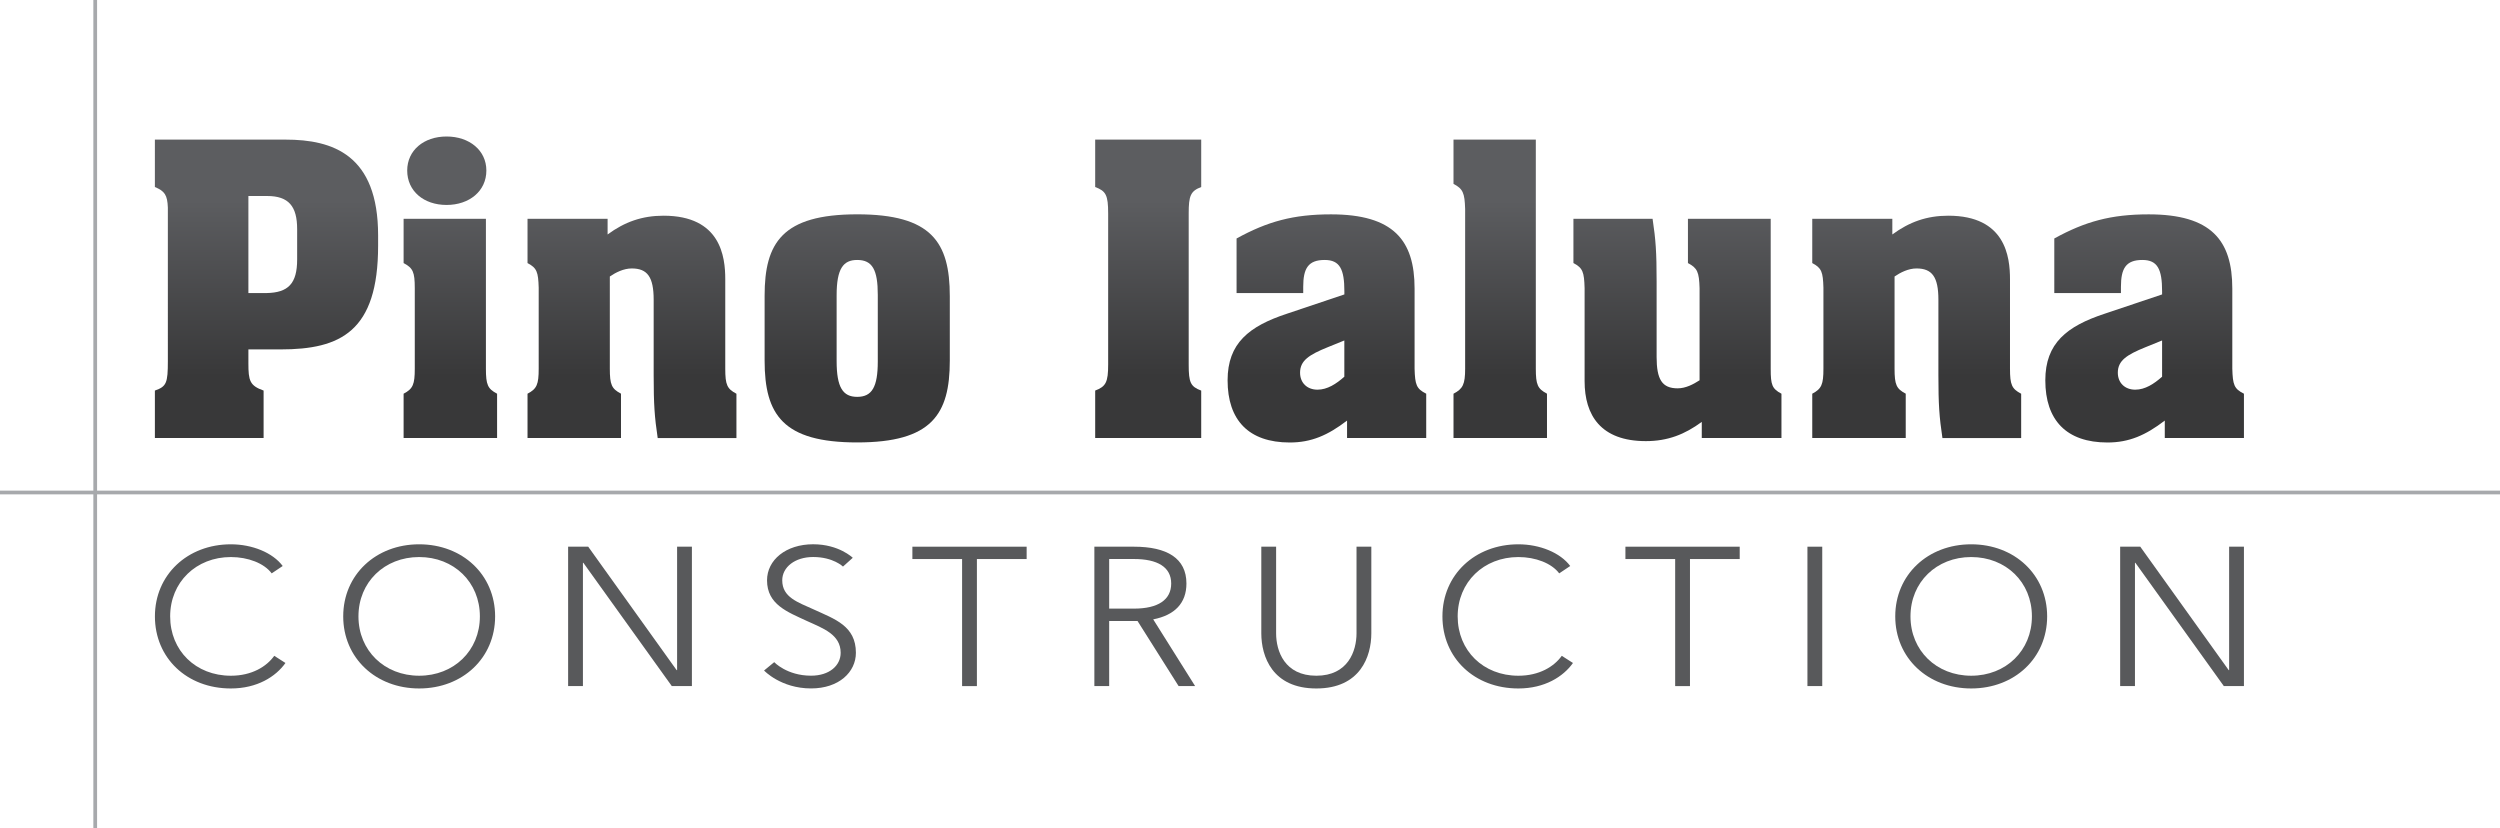
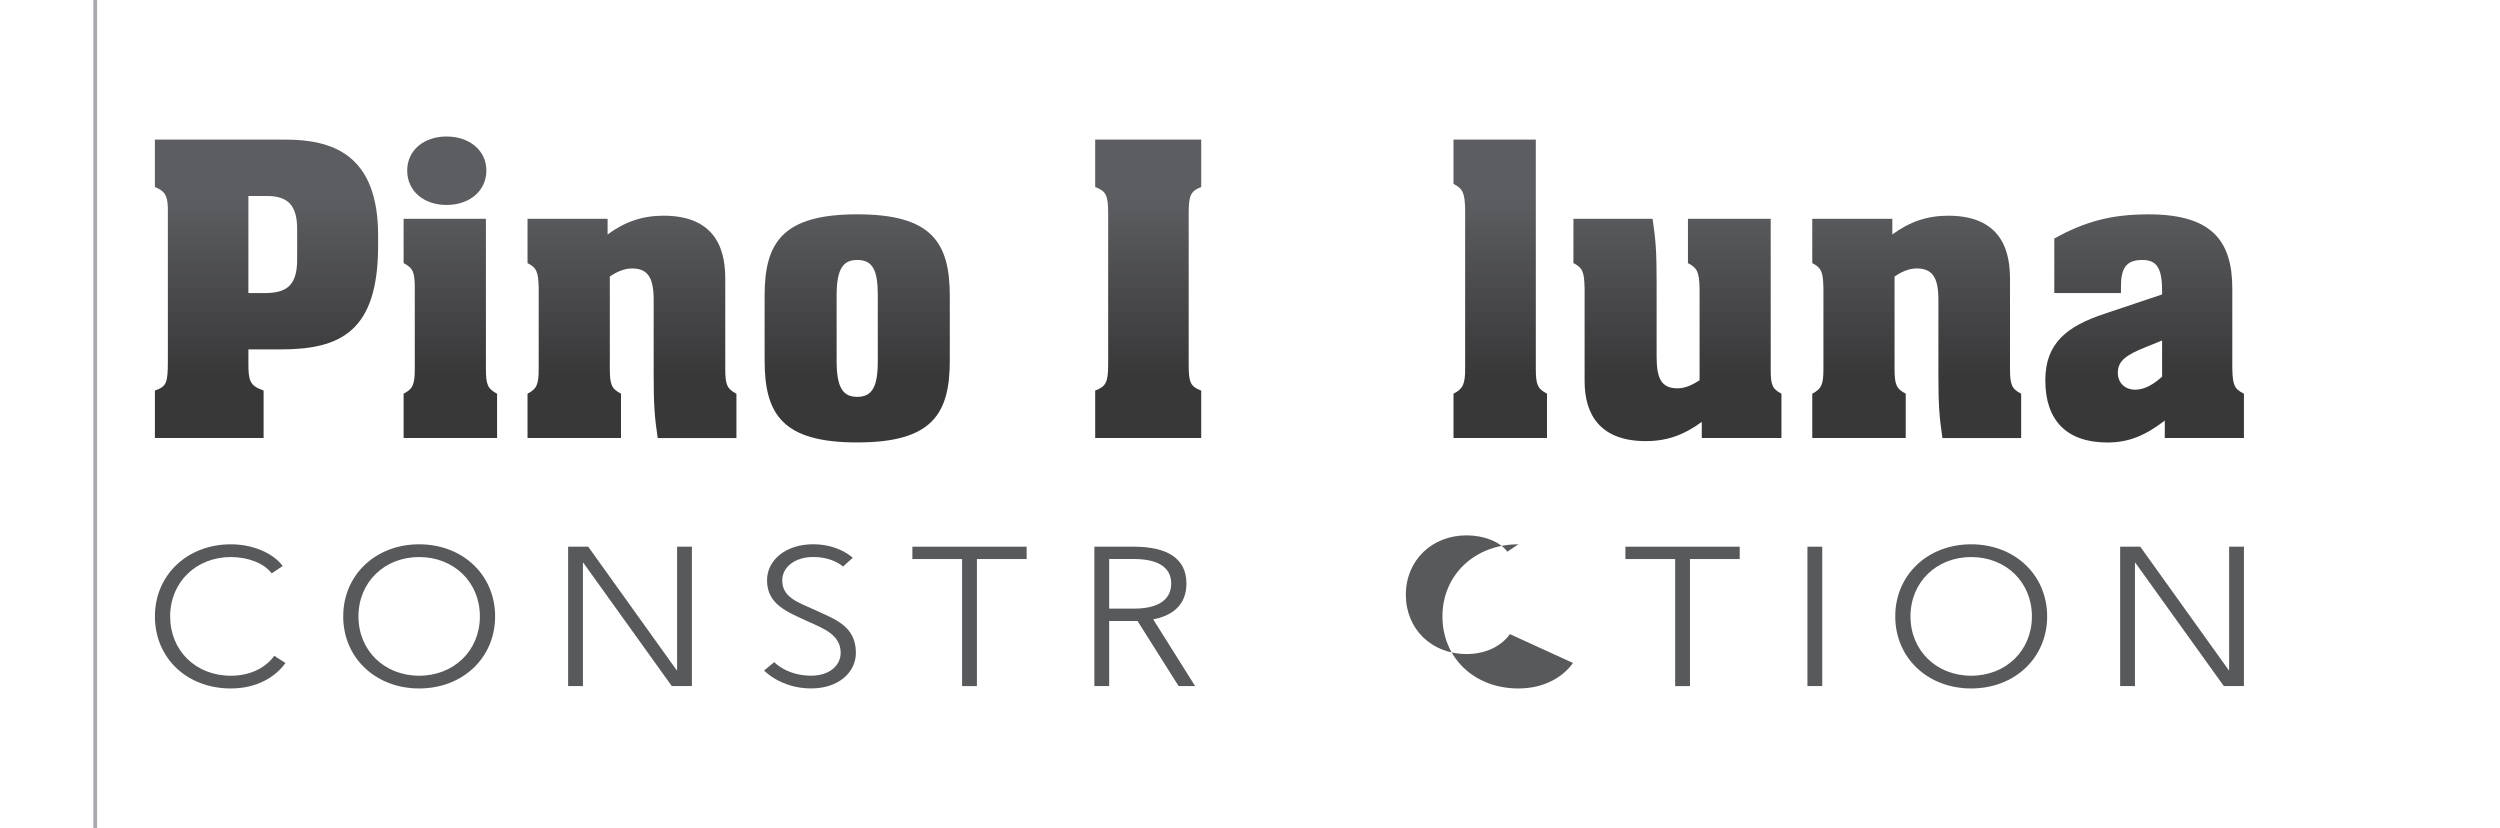
<svg xmlns="http://www.w3.org/2000/svg" version="1.1" x="0px" y="0px" viewBox="0 0 763 252.78">
  <g id="v-line">
    <rect x="28.49" y="-1" style="fill:#A7A9AC;" width="1.14" height="253.78" />
  </g>
  <g id="h-line">
-     <rect x="-2" y="149.74" style="fill:#A7A9AC;" width="768" height="1.14" />
-   </g>
+     </g>
  <g id="construction" style="fill:#58595B;">
    <path style="fill:#58595B;" d="M87.12,202.34c-2.97,4.19-8.65,7.78-16.66,7.78c-13.43,0-23.18-9.3-23.18-22c0-12.7,9.95-22,23.18-22c6.52,0,12.79,2.55,15.82,6.62l-3.36,2.25c-2.32-3.1-7.23-4.98-12.46-4.98c-10.59,0-18.53,7.66-18.53,18.11c0,10.45,7.81,18.11,18.53,18.11c6.39,0,10.91-2.8,13.24-6.08L87.12,202.34z" />
    <path style="fill:#58595B;" d="M127.93,210.12c-13.24,0-23.18-9.3-23.18-22c0-12.7,9.95-22,23.18-22c13.24,0,23.18,9.3,23.18,22C151.11,200.82,141.17,210.12,127.93,210.12z M127.93,170.01c-10.59,0-18.53,7.66-18.53,18.11c0,10.45,7.94,18.11,18.53,18.11c10.59,0,18.53-7.66,18.53-18.11C146.46,177.66,138.52,170.01,127.93,170.01z" />
    <path style="fill:#58595B;" d="M206.65,204.53v-37.68h4.52v42.54h-6.14l-26.99-37.62h-0.13v37.62h-4.52v-42.54h6.13l26.99,37.68H206.65z" />
    <path style="fill:#58595B;" d="M257.28,172.92c0,0-2.97-2.92-9.11-2.92c-5.55,0-9.43,3.1-9.43,7.11c0,5.23,4.78,6.69,9.69,8.93c6.33,2.92,12.79,4.98,12.79,13.19c0,5.89-5.17,10.88-13.69,10.88c-9.23,0-14.34-5.47-14.34-5.47l3.1-2.55c0,0,3.88,4.13,11.24,4.13c5.62,0,9.04-3.1,9.04-6.99c0-5.59-5.42-7.48-10.2-9.66c-6.01-2.8-12.27-5.04-12.27-12.46c0-6.2,5.75-11,14.08-11c7.88,0,12.08,4.13,12.08,4.13L257.28,172.92z" />
    <path style="fill:#58595B;" d="M278.46,166.85h34.87v3.77h-15.18v38.78h-4.52v-38.78h-15.17V166.85z" />
    <path style="fill:#58595B;" d="M347.17,189.52c-0.32,0-0.71,0-8.65,0v19.87H334v-42.54h12.08c10.07,0,16.02,3.52,16.02,11.24c0,5.96-3.55,9.66-10.14,10.94l12.79,20.36h-5.04L347.17,189.52zM338.52,185.75h7.56c7.36,0,11.37-2.68,11.37-7.66c0-5.04-4.2-7.48-11.37-7.48h-7.56V185.75z" />
-     <path style="fill:#58595B;" d="M389.47,166.85v26.44c0,5.41,2.58,12.94,12.27,12.94c9.69,0,12.27-7.54,12.27-12.94v-26.44h4.52v26.44c0,7.05-3.36,16.83-16.79,16.83c-13.43,0-16.79-9.78-16.79-16.83v-26.44H389.47z" />
-     <path style="fill:#58595B;" d="M480.07,202.34c-2.97,4.19-8.65,7.78-16.66,7.78c-13.43,0-23.18-9.3-23.18-22c0-12.7,9.94-22,23.18-22c6.52,0,12.79,2.55,15.82,6.62l-3.36,2.25c-2.32-3.1-7.23-4.98-12.46-4.98c-10.59,0-18.53,7.66-18.53,18.11c0,10.45,7.81,18.11,18.53,18.11c6.39,0,10.91-2.8,13.24-6.08L480.07,202.34z" />
+     <path style="fill:#58595B;" d="M480.07,202.34c-2.97,4.19-8.65,7.78-16.66,7.78c-13.43,0-23.18-9.3-23.18-22c0-12.7,9.94-22,23.18-22l-3.36,2.25c-2.32-3.1-7.23-4.98-12.46-4.98c-10.59,0-18.53,7.66-18.53,18.11c0,10.45,7.81,18.11,18.53,18.11c6.39,0,10.91-2.8,13.24-6.08L480.07,202.34z" />
    <path style="fill:#58595B;" d="M496.09,166.85h34.87v3.77h-15.18v38.78h-4.52v-38.78h-15.18V166.85z" />
    <path style="fill:#58595B;" d="M551.63,209.39v-42.54h4.52v42.54H551.63z" />
    <path style="fill:#58595B;" d="M601.61,210.12c-13.24,0-23.18-9.3-23.18-22c0-12.7,9.94-22,23.18-22c13.24,0,23.18,9.3,23.18,22C624.79,200.82,614.85,210.12,601.61,210.12zM601.61,170.01c-10.59,0-18.53,7.66-18.53,18.11c0,10.45,7.94,18.11,18.53,18.11s18.53-7.66,18.53-18.11C620.14,177.66,612.2,170.01,601.61,170.01z" />
    <path d="M680.33,204.53v-37.68h4.52v42.54h-6.14l-26.99-37.62h-0.13v37.62h-4.52v-42.54h6.14l26.99,37.68H680.33z" />
  </g>
  <g id="pino-ialuna">
    <g id="p">
      <linearGradient id="p-fill" gradientUnits="userSpaceOnUse" x1="81.335" y1="132.641" x2="81.335" y2="43.298">
        <stop offset="0.2" style="stop-color:#383839" />
        <stop offset="0.8" style="stop-color:#5C5D60" />
      </linearGradient>
      <path style="fill:url(#p-fill);" d="M47.27,119.2c3.55-1.23,3.96-2.32,3.96-9.01V63.36c-0.14-3.82-0.96-5.05-3.96-6.28V42.61h39.87c14.47,0,28.26,4.64,28.26,29.22v3.14c0,26.21-11.47,31.67-29.76,31.67h-9.83v4.23c0,5.32,0.41,6.83,4.64,8.33v14.47H47.27V119.2z M75.81,89.44h5.6c6.55-0.14,9.28-2.87,9.28-10.24v-9.28c0-6.96-2.59-10.1-9.15-10.1h-5.73V89.44z" />
    </g>
    <g id="i1">
      <linearGradient id="i1-fill" gradientUnits="userSpaceOnUse" x1="137.446" y1="132.641" x2="137.446" y2="43.298">
        <stop offset="0.2" style="stop-color:#383839" />
        <stop offset="0.8" style="stop-color:#5C5D60" />
      </linearGradient>
      <path style="fill:url(#i1-fill);" d="M123.18,120.16c2.87-1.5,3.41-2.87,3.41-7.64V87.94c0-4.92-0.55-6.14-3.41-7.65V66.78h25.12v45.74c0,4.92,0.55,6.14,3.41,7.64v13.52h-28.53V120.16z M136.29,62.55c-6.96,0-12.01-4.23-12.01-10.51c0-6.14,5.05-10.38,12.01-10.38c6.96,0,12.15,4.23,12.15,10.38C148.44,58.31,143.25,62.55,136.29,62.55z" />
    </g>
    <g id="n1">
      <linearGradient id="n1-fill" gradientUnits="userSpaceOnUse" x1="192.876" y1="132.641" x2="192.876" y2="43.298">
        <stop offset="0.2" style="stop-color:#383839" />
        <stop offset="0.8" style="stop-color:#5C5D60" />
      </linearGradient>
      <path style="fill:url(#n1-fill);" d="M161,120.16c2.87-1.5,3.41-2.87,3.41-7.64V87.8c-0.14-4.78-0.55-6.01-3.41-7.51V66.78h24.44v4.78c5.19-3.82,10.51-5.73,17.07-5.73c17.48,0,18.84,12.56,18.84,19.39v27.31c0,4.92,0.55,6.14,3.41,7.64v13.52h-24.03c-0.96-6.42-1.23-10.24-1.23-19.25V91.49c0-6.96-1.91-9.56-6.69-9.56c-2.46,0-4.91,1.23-6.69,2.46v28.12c0,4.92,0.55,6.14,3.41,7.64v13.52H161V120.16z" />
    </g>
    <g id="o">
      <linearGradient id="o-fill" gradientUnits="userSpaceOnUse" x1="261.617" y1="132.641" x2="261.617" y2="43.298">
        <stop offset="0.2" style="stop-color:#383839" />
        <stop offset="0.8" style="stop-color:#5C5D60" />
      </linearGradient>
      <path style="fill:url(#o-fill);" d="M233.36,90.26c0-16.11,5.33-24.85,28.26-24.85c22.66,0,28.26,8.46,28.26,24.98v19.66c0,16.38-5.46,24.98-28.26,24.98c-22.66,0-28.26-8.46-28.26-24.98V90.26zM267.9,89.99c0-7.65-1.64-10.65-6.28-10.65c-4.23,0-6.28,2.59-6.28,10.79v20.07c0,8.06,1.91,10.92,6.28,10.92c4.5,0,6.28-3,6.28-10.78V89.99z" />
    </g>
    <g id="i2">
      <linearGradient id="i2-fill" gradientUnits="userSpaceOnUse" x1="350.43" y1="132.641" x2="350.43" y2="43.298">
        <stop offset="0.2" style="stop-color:#383839" />
        <stop offset="0.8" style="stop-color:#5C5D60" />
      </linearGradient>
      <path style="fill:url(#i2-fill);" d="M334.25,119.2c3.28-1.23,3.96-2.59,3.96-7.92V65.14c0-5.6-0.68-6.83-3.96-8.06V42.61h32.36v14.47c-3.28,1.23-3.82,2.73-3.82,8.06v46.15c0,5.46,0.55,6.69,3.82,7.92v14.47h-32.36V119.2z" />
    </g>
    <g id="a1">
      <linearGradient id="a1-fill" gradientUnits="userSpaceOnUse" x1="404.971" y1="132.641" x2="404.971" y2="43.298">
        <stop offset="0.2" style="stop-color:#383839" />
        <stop offset="0.8" style="stop-color:#5C5D60" />
      </linearGradient>
-       <path style="fill:url(#a1-fill);" d="M377.39,72.79c9.42-5.19,17.34-7.37,28.81-7.37c19.11,0,25.53,7.92,25.53,22.66v24.44c0.14,4.92,0.55,6.14,3.55,7.64v13.52h-24.16v-5.32c-5.87,4.5-10.92,6.69-17.48,6.69c-12.56,0-18.98-6.83-18.98-18.98c0-11.33,6.55-16.52,18.16-20.34l17.48-5.87v-0.96c0-6.69-1.36-9.56-6.01-9.56c-5.05,0-6.55,2.59-6.55,8.19v1.91h-20.34V72.79zM405.24,105.96c-5.73,2.32-8.46,4.1-8.46,7.78c0,3.14,2.18,5.19,5.32,5.19c3,0,5.73-1.77,8.19-3.96v-11.06L405.24,105.96z" />
    </g>
    <g id="l">
      <linearGradient id="l-fill" gradientUnits="userSpaceOnUse" x1="457.876" y1="132.641" x2="457.876" y2="43.298">
        <stop offset="0.2" style="stop-color:#383839" />
        <stop offset="0.8" style="stop-color:#5C5D60" />
      </linearGradient>
      <path style="fill:url(#l-fill);" d="M443.61,120.16c2.87-1.5,3.55-2.87,3.55-7.64V63.77c-0.14-4.91-0.68-6.14-3.55-7.65V42.61h25.12v69.9c0,4.92,0.55,6.14,3.41,7.64v13.52h-28.53V120.16z" />
    </g>
    <g id="u">
      <linearGradient id="u-fill" gradientUnits="userSpaceOnUse" x1="511.939" y1="132.641" x2="511.939" y2="43.298">
        <stop offset="0.2" style="stop-color:#383839" />
        <stop offset="0.8" style="stop-color:#5C5D60" />
      </linearGradient>
      <path style="fill:url(#u-fill);" d="M519.38,133.68v-4.92c-5.19,3.82-10.38,5.87-17.06,5.87c-13.79,0-18.7-7.92-18.7-18.3v-28.4c-0.14-4.92-0.55-6.14-3.41-7.65V66.78h24.16c0.96,6.42,1.23,10.1,1.23,19.11v23.07c0,6.82,1.64,9.56,6.42,9.56c2.46,0,4.78-1.23,6.69-2.46V87.94c-0.14-4.92-0.68-6.14-3.55-7.65V66.78h25.26v45.87c0,4.78,0.41,6.01,3.28,7.51v13.52H519.38z" />
    </g>
    <g id="n2">
      <linearGradient id="n2-fill" gradientUnits="userSpaceOnUse" x1="584.983" y1="132.641" x2="584.983" y2="43.298">
        <stop offset="0.2" style="stop-color:#383839" />
        <stop offset="0.8" style="stop-color:#5C5D60" />
      </linearGradient>
      <path style="fill:url(#n2-fill);" d="M553.1,120.16c2.87-1.5,3.41-2.87,3.41-7.64V87.8c-0.14-4.78-0.54-6.01-3.41-7.51V66.78h24.44v4.78c5.19-3.82,10.51-5.73,17.07-5.73c17.48,0,18.84,12.56,18.84,19.39v27.31c0,4.92,0.55,6.14,3.41,7.64v13.52h-24.03c-0.96-6.42-1.23-10.24-1.23-19.25V91.49c0-6.96-1.91-9.56-6.69-9.56c-2.46,0-4.91,1.23-6.69,2.46v28.12c0,4.92,0.55,6.14,3.41,7.64v13.52H553.1V120.16z" />
    </g>
    <g id="a2">
      <linearGradient id="a2-fill" gradientUnits="userSpaceOnUse" x1="654.542" y1="132.641" x2="654.542" y2="43.298">
        <stop offset="0.2" style="stop-color:#383839" />
        <stop offset="0.8" style="stop-color:#5C5D60" />
      </linearGradient>
      <path style="fill:url(#a2-fill);" d="M626.96,72.79c9.42-5.19,17.34-7.37,28.81-7.37c19.11,0,25.53,7.92,25.53,22.66v24.44c0.14,4.92,0.54,6.14,3.55,7.64v13.52h-24.16v-5.32c-5.87,4.5-10.92,6.69-17.48,6.69c-12.56,0-18.98-6.83-18.98-18.98c0-11.33,6.55-16.52,18.16-20.34l17.48-5.87v-0.96c0-6.69-1.36-9.56-6.01-9.56c-5.05,0-6.55,2.59-6.55,8.19v1.91h-20.34V72.79zM654.82,105.96c-5.74,2.32-8.46,4.1-8.46,7.78c0,3.14,2.18,5.19,5.32,5.19c3,0,5.73-1.77,8.19-3.96v-11.06L654.82,105.96z" />
    </g>
  </g>
</svg>